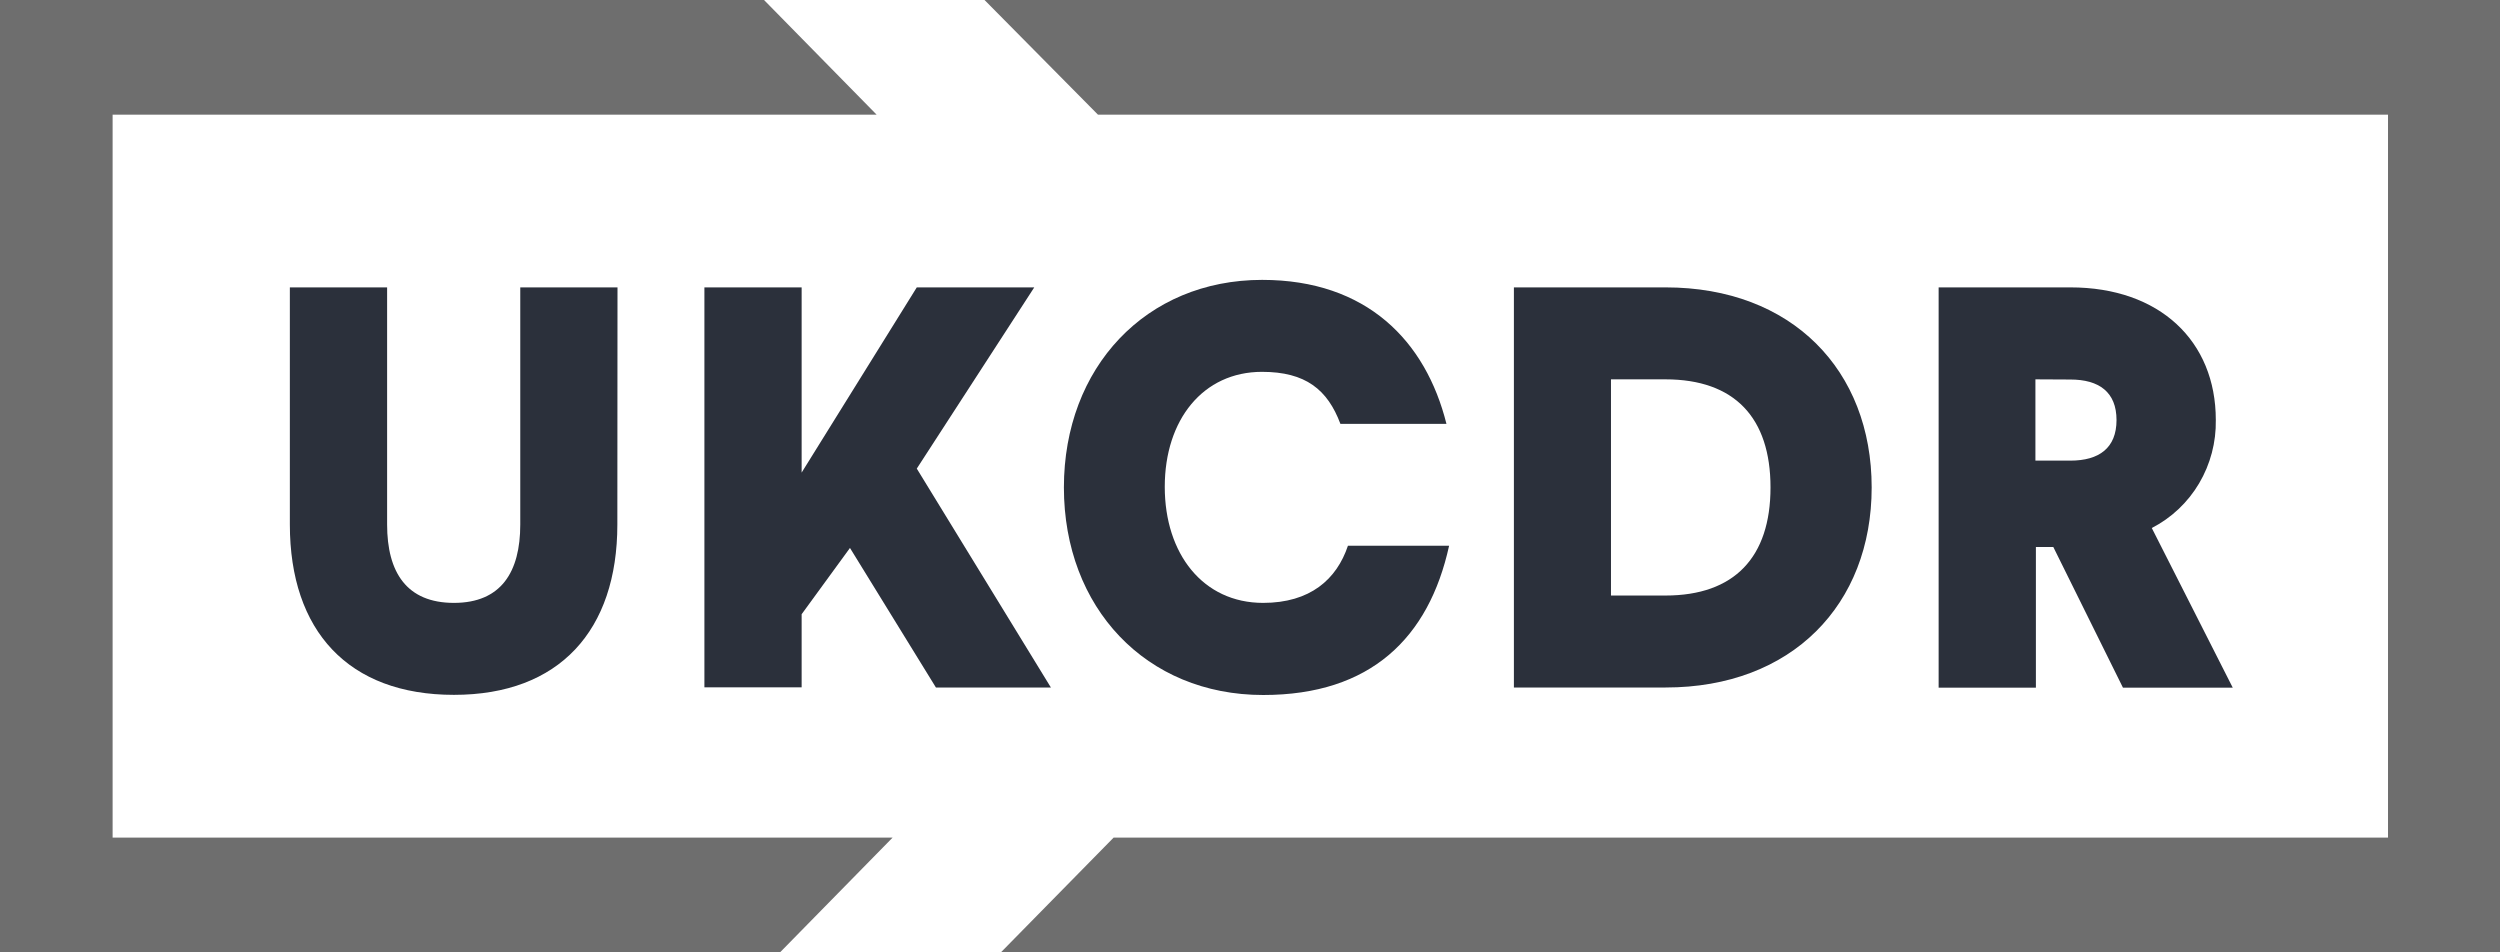
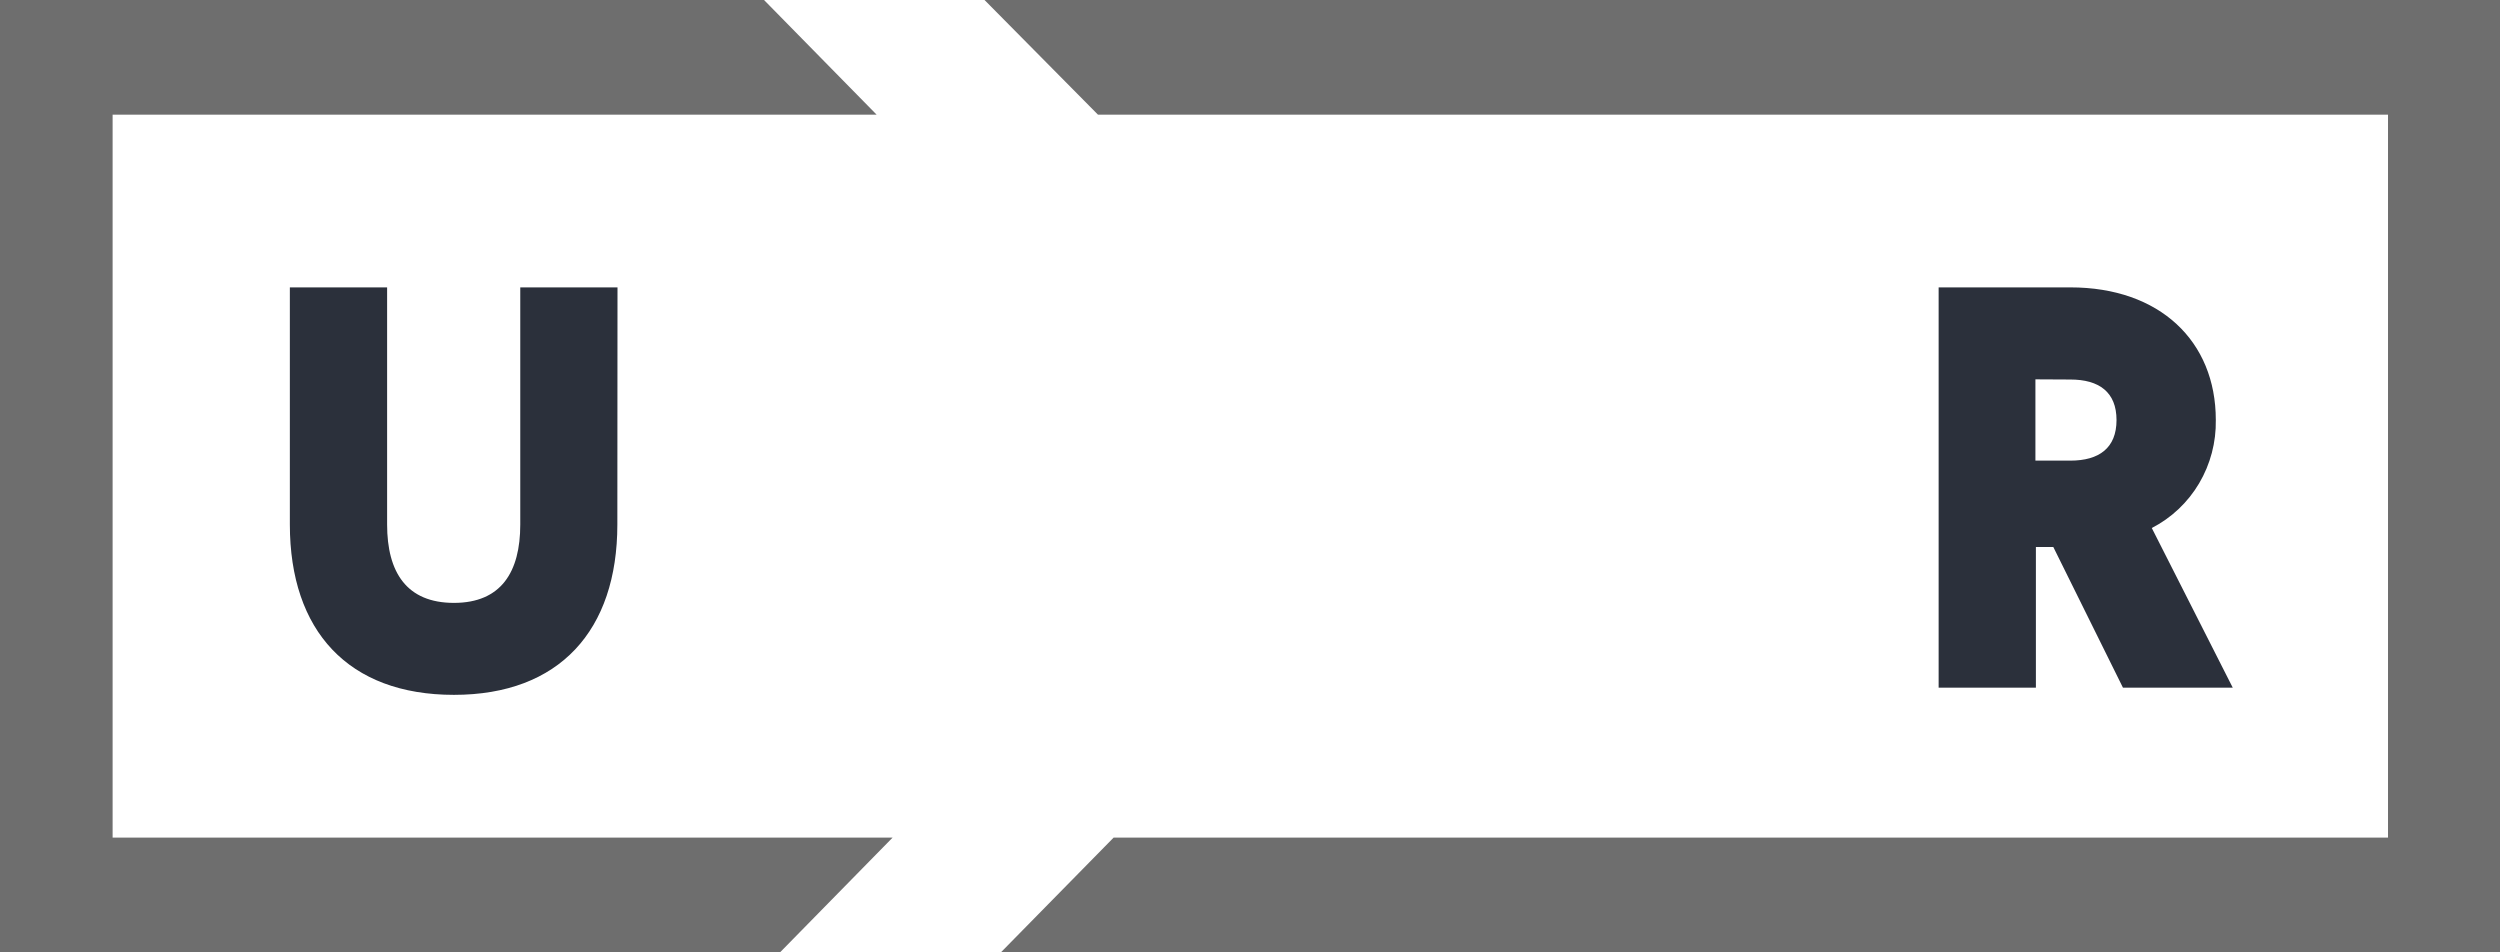
<svg xmlns="http://www.w3.org/2000/svg" width="84" height="32" viewBox="0 0 84 32" fill="none">
  <g clip-path="url(#clip0_7004_124)">
    <path d="M26.208 32H0V0H25.671L29.454 3.852H3.784V28.143H29.992L26.208 32ZM33.08 0L36.891 3.852H80.237V28.143H37.418L33.634 31.995H84.016V0H33.08Z" fill="#6E6E6E" />
    <path d="M20.743 17.623C20.743 21.18 18.798 23.347 15.252 23.347C11.705 23.347 9.739 21.201 9.739 17.623V9.656H13.007V17.623C13.007 19.232 13.665 20.257 15.252 20.257C16.838 20.257 17.481 19.221 17.481 17.623V9.656H20.748L20.743 17.623Z" fill="#2B303B" />
-     <path d="M30.804 15.745L35.31 23.1H31.447L28.559 18.411L26.935 20.638V23.095H23.668V9.656H26.935V15.879L30.804 9.656H34.751L30.804 15.745Z" fill="#2B303B" />
-     <path d="M48.601 14.243H45.038C44.606 13.09 43.868 12.494 42.403 12.494C40.422 12.494 39.136 14.104 39.136 16.357C39.136 18.61 40.422 20.257 42.44 20.257C44.021 20.257 44.912 19.468 45.291 18.336H48.69C48.011 21.432 46.055 23.352 42.445 23.352C38.498 23.352 35.747 20.412 35.747 16.378C35.747 12.344 38.503 9.404 42.408 9.404C45.924 9.404 47.905 11.459 48.601 14.243Z" fill="#2B303B" />
-     <path d="M62.888 16.378C62.888 20.316 60.206 23.1 55.963 23.1H50.867V9.656H55.963C60.211 9.656 62.888 12.441 62.888 16.378ZM54.129 12.746V20.01H55.958C58.277 20.01 59.489 18.723 59.489 16.378C59.489 14.034 58.282 12.746 55.958 12.746H54.129Z" fill="#2B303B" />
    <path d="M74.451 14.109C74.465 14.859 74.27 15.598 73.89 16.241C73.51 16.883 72.959 17.403 72.3 17.741L75.02 23.105H71.331L68.991 18.379H68.406V23.105H65.138V9.656H69.565C72.564 9.656 74.451 11.459 74.451 14.109ZM68.39 12.746V15.477H69.565C70.53 15.477 71.115 15.053 71.115 14.114C71.115 13.175 70.53 12.752 69.565 12.752L68.39 12.746Z" fill="#2B303B" />
  </g>
  <defs>
    <clipPath id="clip0_7004_124">
      <rect width="84" height="32" fill="white" />
    </clipPath>
  </defs>
</svg>